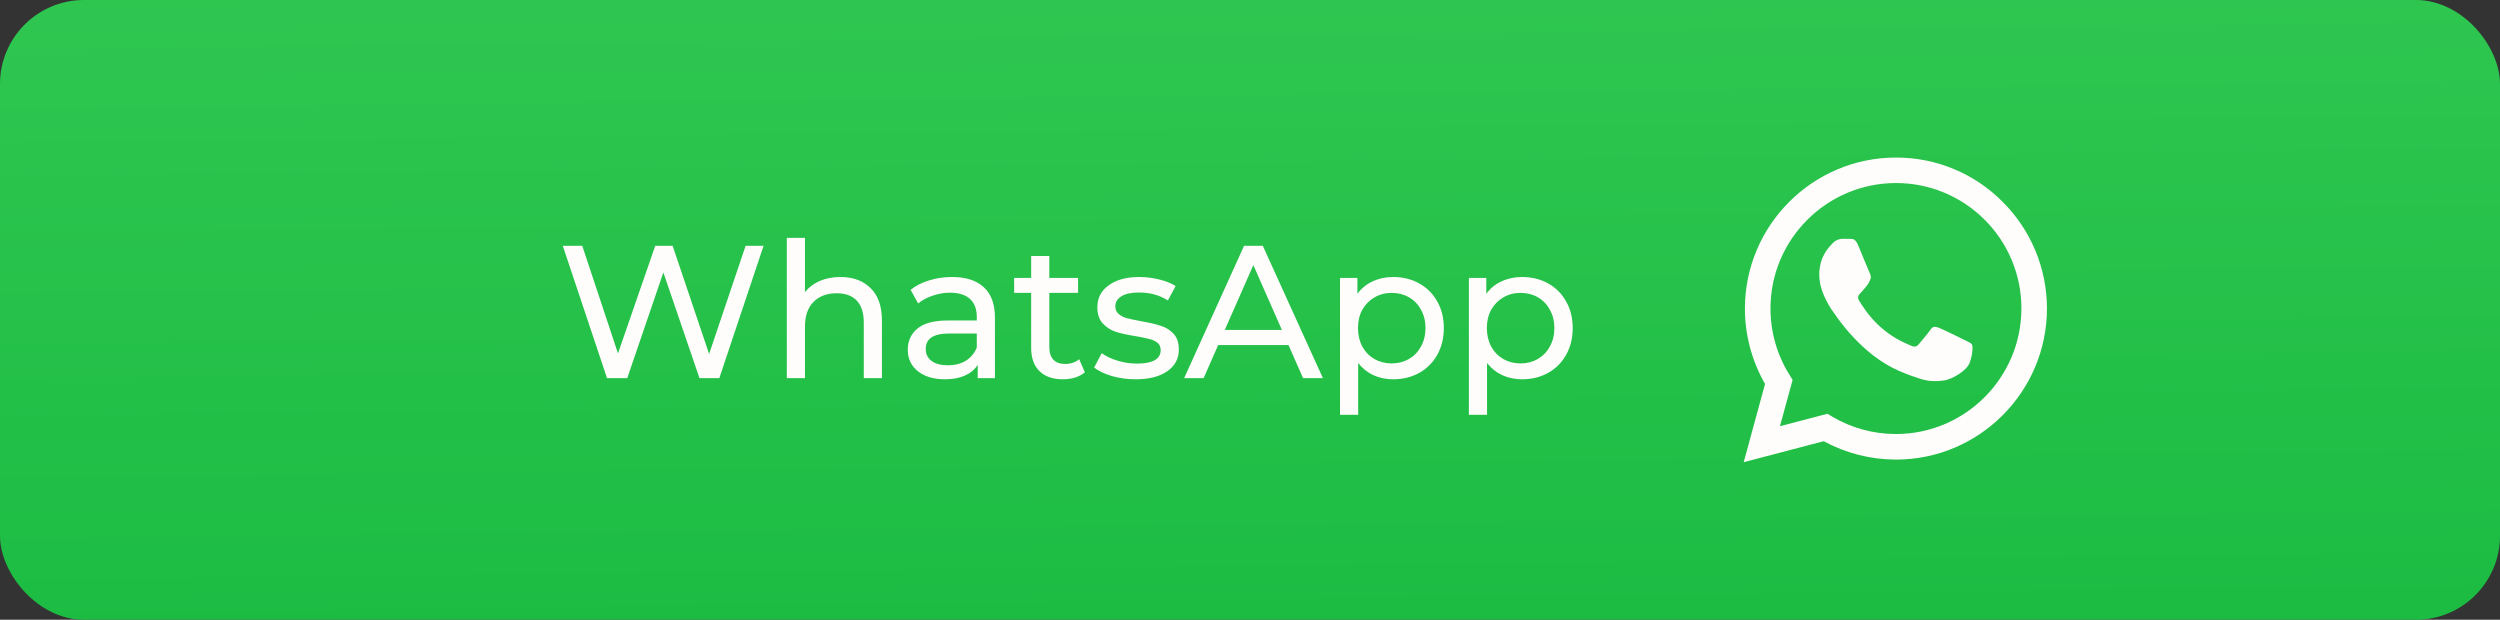
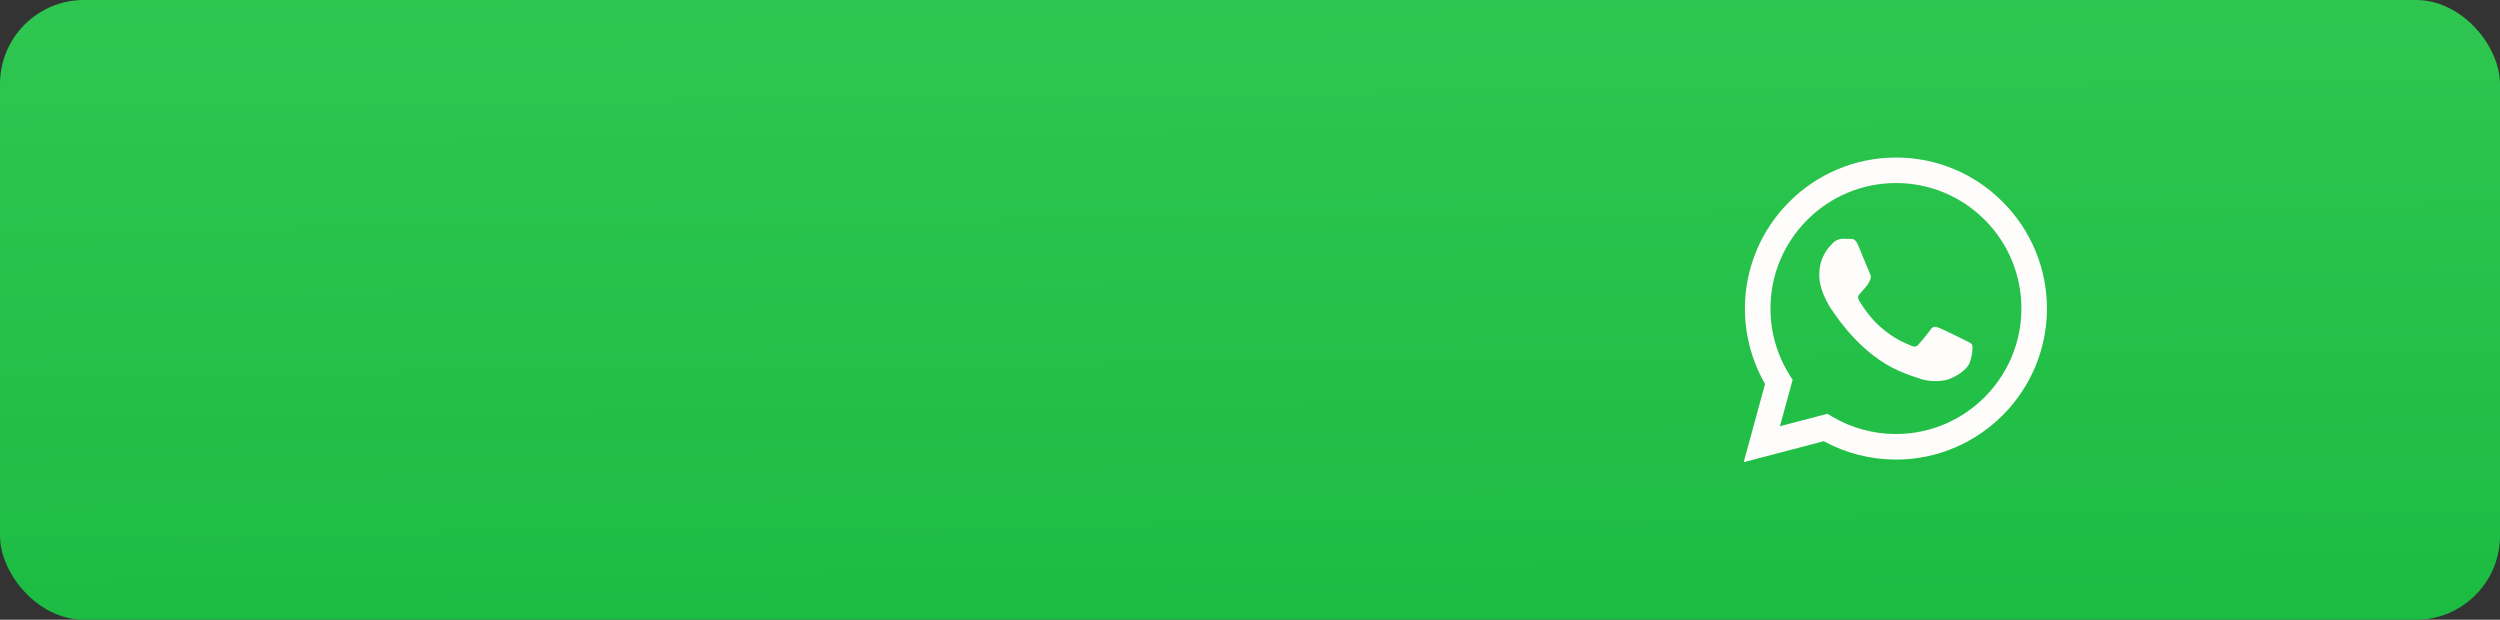
<svg xmlns="http://www.w3.org/2000/svg" width="238" height="59" viewBox="0 0 238 59" fill="none">
  <rect x="0" y="0" width="238" height="59" fill="#333333" stroke="none" />
  <rect width="238" height="59" rx="8" fill="url(#paint0_linear)" />
-   <path d="M72.692 23.4L68.48 36H66.59L63.152 25.938L59.714 36H57.788L53.576 23.4H55.43L58.832 33.642L62.378 23.4H64.034L67.508 33.696L70.982 23.4H72.692ZM80 26.37C81.212 26.37 82.172 26.724 82.88 27.432C83.6 28.128 83.96 29.154 83.96 30.51V36H82.232V30.708C82.232 29.784 82.01 29.088 81.566 28.62C81.122 28.152 80.486 27.918 79.658 27.918C78.722 27.918 77.984 28.194 77.444 28.746C76.904 29.286 76.634 30.066 76.634 31.086V36H74.906V22.644H76.634V27.81C76.994 27.354 77.462 27 78.038 26.748C78.626 26.496 79.28 26.37 80 26.37ZM90.632 26.37C91.951 26.37 92.96 26.694 93.656 27.342C94.364 27.99 94.718 28.956 94.718 30.24V36H93.079V34.74C92.791 35.184 92.377 35.526 91.838 35.766C91.309 35.994 90.68 36.108 89.948 36.108C88.879 36.108 88.022 35.85 87.374 35.334C86.737 34.818 86.419 34.14 86.419 33.3C86.419 32.46 86.725 31.788 87.338 31.284C87.95 30.768 88.921 30.51 90.254 30.51H92.99V30.168C92.99 29.424 92.773 28.854 92.341 28.458C91.909 28.062 91.273 27.864 90.433 27.864C89.87 27.864 89.317 27.96 88.778 28.152C88.237 28.332 87.781 28.578 87.409 28.89L86.689 27.594C87.181 27.198 87.769 26.898 88.454 26.694C89.138 26.478 89.864 26.37 90.632 26.37ZM90.236 34.776C90.895 34.776 91.466 34.632 91.945 34.344C92.425 34.044 92.773 33.624 92.99 33.084V31.752H90.326C88.862 31.752 88.129 32.244 88.129 33.228C88.129 33.708 88.316 34.086 88.688 34.362C89.059 34.638 89.576 34.776 90.236 34.776ZM103.279 35.442C103.027 35.658 102.715 35.826 102.343 35.946C101.971 36.054 101.587 36.108 101.191 36.108C100.231 36.108 99.487 35.85 98.959 35.334C98.431 34.818 98.167 34.08 98.167 33.12V27.882H96.547V26.46H98.167V24.372H99.895V26.46H102.631V27.882H99.895V33.048C99.895 33.564 100.021 33.96 100.273 34.236C100.537 34.512 100.909 34.65 101.389 34.65C101.917 34.65 102.367 34.5 102.739 34.2L103.279 35.442ZM108.104 36.108C107.324 36.108 106.574 36.006 105.854 35.802C105.134 35.586 104.57 35.316 104.162 34.992L104.882 33.624C105.302 33.924 105.812 34.164 106.412 34.344C107.012 34.524 107.618 34.614 108.23 34.614C109.742 34.614 110.498 34.182 110.498 33.318C110.498 33.03 110.396 32.802 110.192 32.634C109.988 32.466 109.73 32.346 109.418 32.274C109.118 32.19 108.686 32.1 108.122 32.004C107.354 31.884 106.724 31.746 106.232 31.59C105.752 31.434 105.338 31.17 104.99 30.798C104.642 30.426 104.468 29.904 104.468 29.232C104.468 28.368 104.828 27.678 105.548 27.162C106.268 26.634 107.234 26.37 108.446 26.37C109.082 26.37 109.718 26.448 110.354 26.604C110.99 26.76 111.512 26.97 111.92 27.234L111.182 28.602C110.402 28.098 109.484 27.846 108.428 27.846C107.696 27.846 107.138 27.966 106.754 28.206C106.37 28.446 106.178 28.764 106.178 29.16C106.178 29.472 106.286 29.718 106.502 29.898C106.718 30.078 106.982 30.21 107.294 30.294C107.618 30.378 108.068 30.474 108.644 30.582C109.412 30.714 110.03 30.858 110.498 31.014C110.978 31.158 111.386 31.41 111.722 31.77C112.058 32.13 112.226 32.634 112.226 33.282C112.226 34.146 111.854 34.836 111.11 35.352C110.378 35.856 109.376 36.108 108.104 36.108ZM122.666 32.85H115.97L114.584 36H112.73L118.436 23.4H120.218L125.942 36H124.052L122.666 32.85ZM122.036 31.41L119.318 25.236L116.6 31.41H122.036ZM132.628 26.37C133.552 26.37 134.38 26.574 135.112 26.982C135.844 27.39 136.414 27.96 136.822 28.692C137.242 29.424 137.452 30.27 137.452 31.23C137.452 32.19 137.242 33.042 136.822 33.786C136.414 34.518 135.844 35.088 135.112 35.496C134.38 35.904 133.552 36.108 132.628 36.108C131.944 36.108 131.314 35.976 130.738 35.712C130.174 35.448 129.694 35.064 129.298 34.56V39.492H127.57V26.46H129.226V27.972C129.61 27.444 130.096 27.048 130.684 26.784C131.272 26.508 131.92 26.37 132.628 26.37ZM132.484 34.596C133.096 34.596 133.642 34.458 134.122 34.182C134.614 33.894 134.998 33.498 135.274 32.994C135.562 32.478 135.706 31.89 135.706 31.23C135.706 30.57 135.562 29.988 135.274 29.484C134.998 28.968 134.614 28.572 134.122 28.296C133.642 28.02 133.096 27.882 132.484 27.882C131.884 27.882 131.338 28.026 130.846 28.314C130.366 28.59 129.982 28.98 129.694 29.484C129.418 29.988 129.28 30.57 129.28 31.23C129.28 31.89 129.418 32.478 129.694 32.994C129.97 33.498 130.354 33.894 130.846 34.182C131.338 34.458 131.884 34.596 132.484 34.596ZM144.897 26.37C145.821 26.37 146.649 26.574 147.381 26.982C148.113 27.39 148.683 27.96 149.091 28.692C149.511 29.424 149.721 30.27 149.721 31.23C149.721 32.19 149.511 33.042 149.091 33.786C148.683 34.518 148.113 35.088 147.381 35.496C146.649 35.904 145.821 36.108 144.897 36.108C144.213 36.108 143.583 35.976 143.007 35.712C142.443 35.448 141.963 35.064 141.567 34.56V39.492H139.839V26.46H141.495V27.972C141.879 27.444 142.365 27.048 142.953 26.784C143.541 26.508 144.189 26.37 144.897 26.37ZM144.753 34.596C145.365 34.596 145.911 34.458 146.391 34.182C146.883 33.894 147.267 33.498 147.543 32.994C147.831 32.478 147.975 31.89 147.975 31.23C147.975 30.57 147.831 29.988 147.543 29.484C147.267 28.968 146.883 28.572 146.391 28.296C145.911 28.02 145.365 27.882 144.753 27.882C144.153 27.882 143.607 28.026 143.115 28.314C142.635 28.59 142.251 28.98 141.963 29.484C141.687 29.988 141.549 30.57 141.549 31.23C141.549 31.89 141.687 32.478 141.963 32.994C142.239 33.498 142.623 33.894 143.115 34.182C143.607 34.458 144.153 34.596 144.753 34.596Z" fill="#FFFCFC" />
  <path d="M190.652 19.216C189.322 17.874 187.739 16.81 185.994 16.087C184.249 15.363 182.378 14.993 180.489 15C172.574 15 166.123 21.449 166.116 29.366C166.116 31.902 166.779 34.368 168.032 36.553L166 44L173.62 42.003C175.728 43.15 178.089 43.751 180.489 43.752H180.496C188.413 43.752 194.862 37.303 194.87 29.379C194.871 27.49 194.499 25.62 193.775 23.876C193.051 22.131 191.989 20.548 190.65 19.216H190.652ZM180.489 41.319C178.349 41.32 176.247 40.744 174.406 39.652L173.971 39.391L169.451 40.576L170.658 36.166L170.375 35.712C169.179 33.809 168.546 31.606 168.55 29.359C168.55 22.787 173.91 17.425 180.496 17.425C182.066 17.422 183.62 17.73 185.069 18.331C186.519 18.932 187.835 19.813 188.943 20.925C190.054 22.033 190.935 23.349 191.534 24.799C192.134 26.248 192.441 27.803 192.437 29.371C192.43 35.967 187.07 41.319 180.489 41.319ZM187.041 32.377C186.684 32.197 184.921 31.329 184.589 31.206C184.259 31.088 184.018 31.026 183.782 31.385C183.541 31.742 182.853 32.556 182.646 32.79C182.439 33.031 182.226 33.058 181.867 32.88C181.51 32.699 180.351 32.322 178.981 31.095C177.912 30.143 177.196 28.965 176.982 28.608C176.775 28.25 176.962 28.057 177.141 27.878C177.299 27.718 177.498 27.457 177.678 27.251C177.859 27.044 177.919 26.892 178.037 26.653C178.155 26.41 178.098 26.203 178.01 26.024C177.919 25.844 177.203 24.073 176.9 23.359C176.61 22.654 176.315 22.752 176.094 22.743C175.887 22.73 175.646 22.73 175.405 22.73C175.223 22.735 175.044 22.777 174.879 22.854C174.714 22.931 174.567 23.041 174.446 23.178C174.116 23.537 173.194 24.405 173.194 26.176C173.194 27.947 174.481 29.649 174.662 29.89C174.84 30.131 177.189 33.754 180.794 35.313C181.645 35.684 182.316 35.904 182.84 36.07C183.701 36.346 184.478 36.304 185.098 36.215C185.787 36.11 187.221 35.345 187.523 34.506C187.821 33.665 187.821 32.947 187.73 32.797C187.641 32.645 187.4 32.556 187.041 32.377Z" fill="#FFFCFC" />
  <defs>
    <linearGradient id="paint0_linear" x1="88" y1="59" x2="87.278" y2="-5.003" gradientUnits="userSpaceOnUse">
      <stop stop-color="#1CBC43" />
      <stop offset="1" stop-color="#30C751" />
    </linearGradient>
  </defs>
</svg>